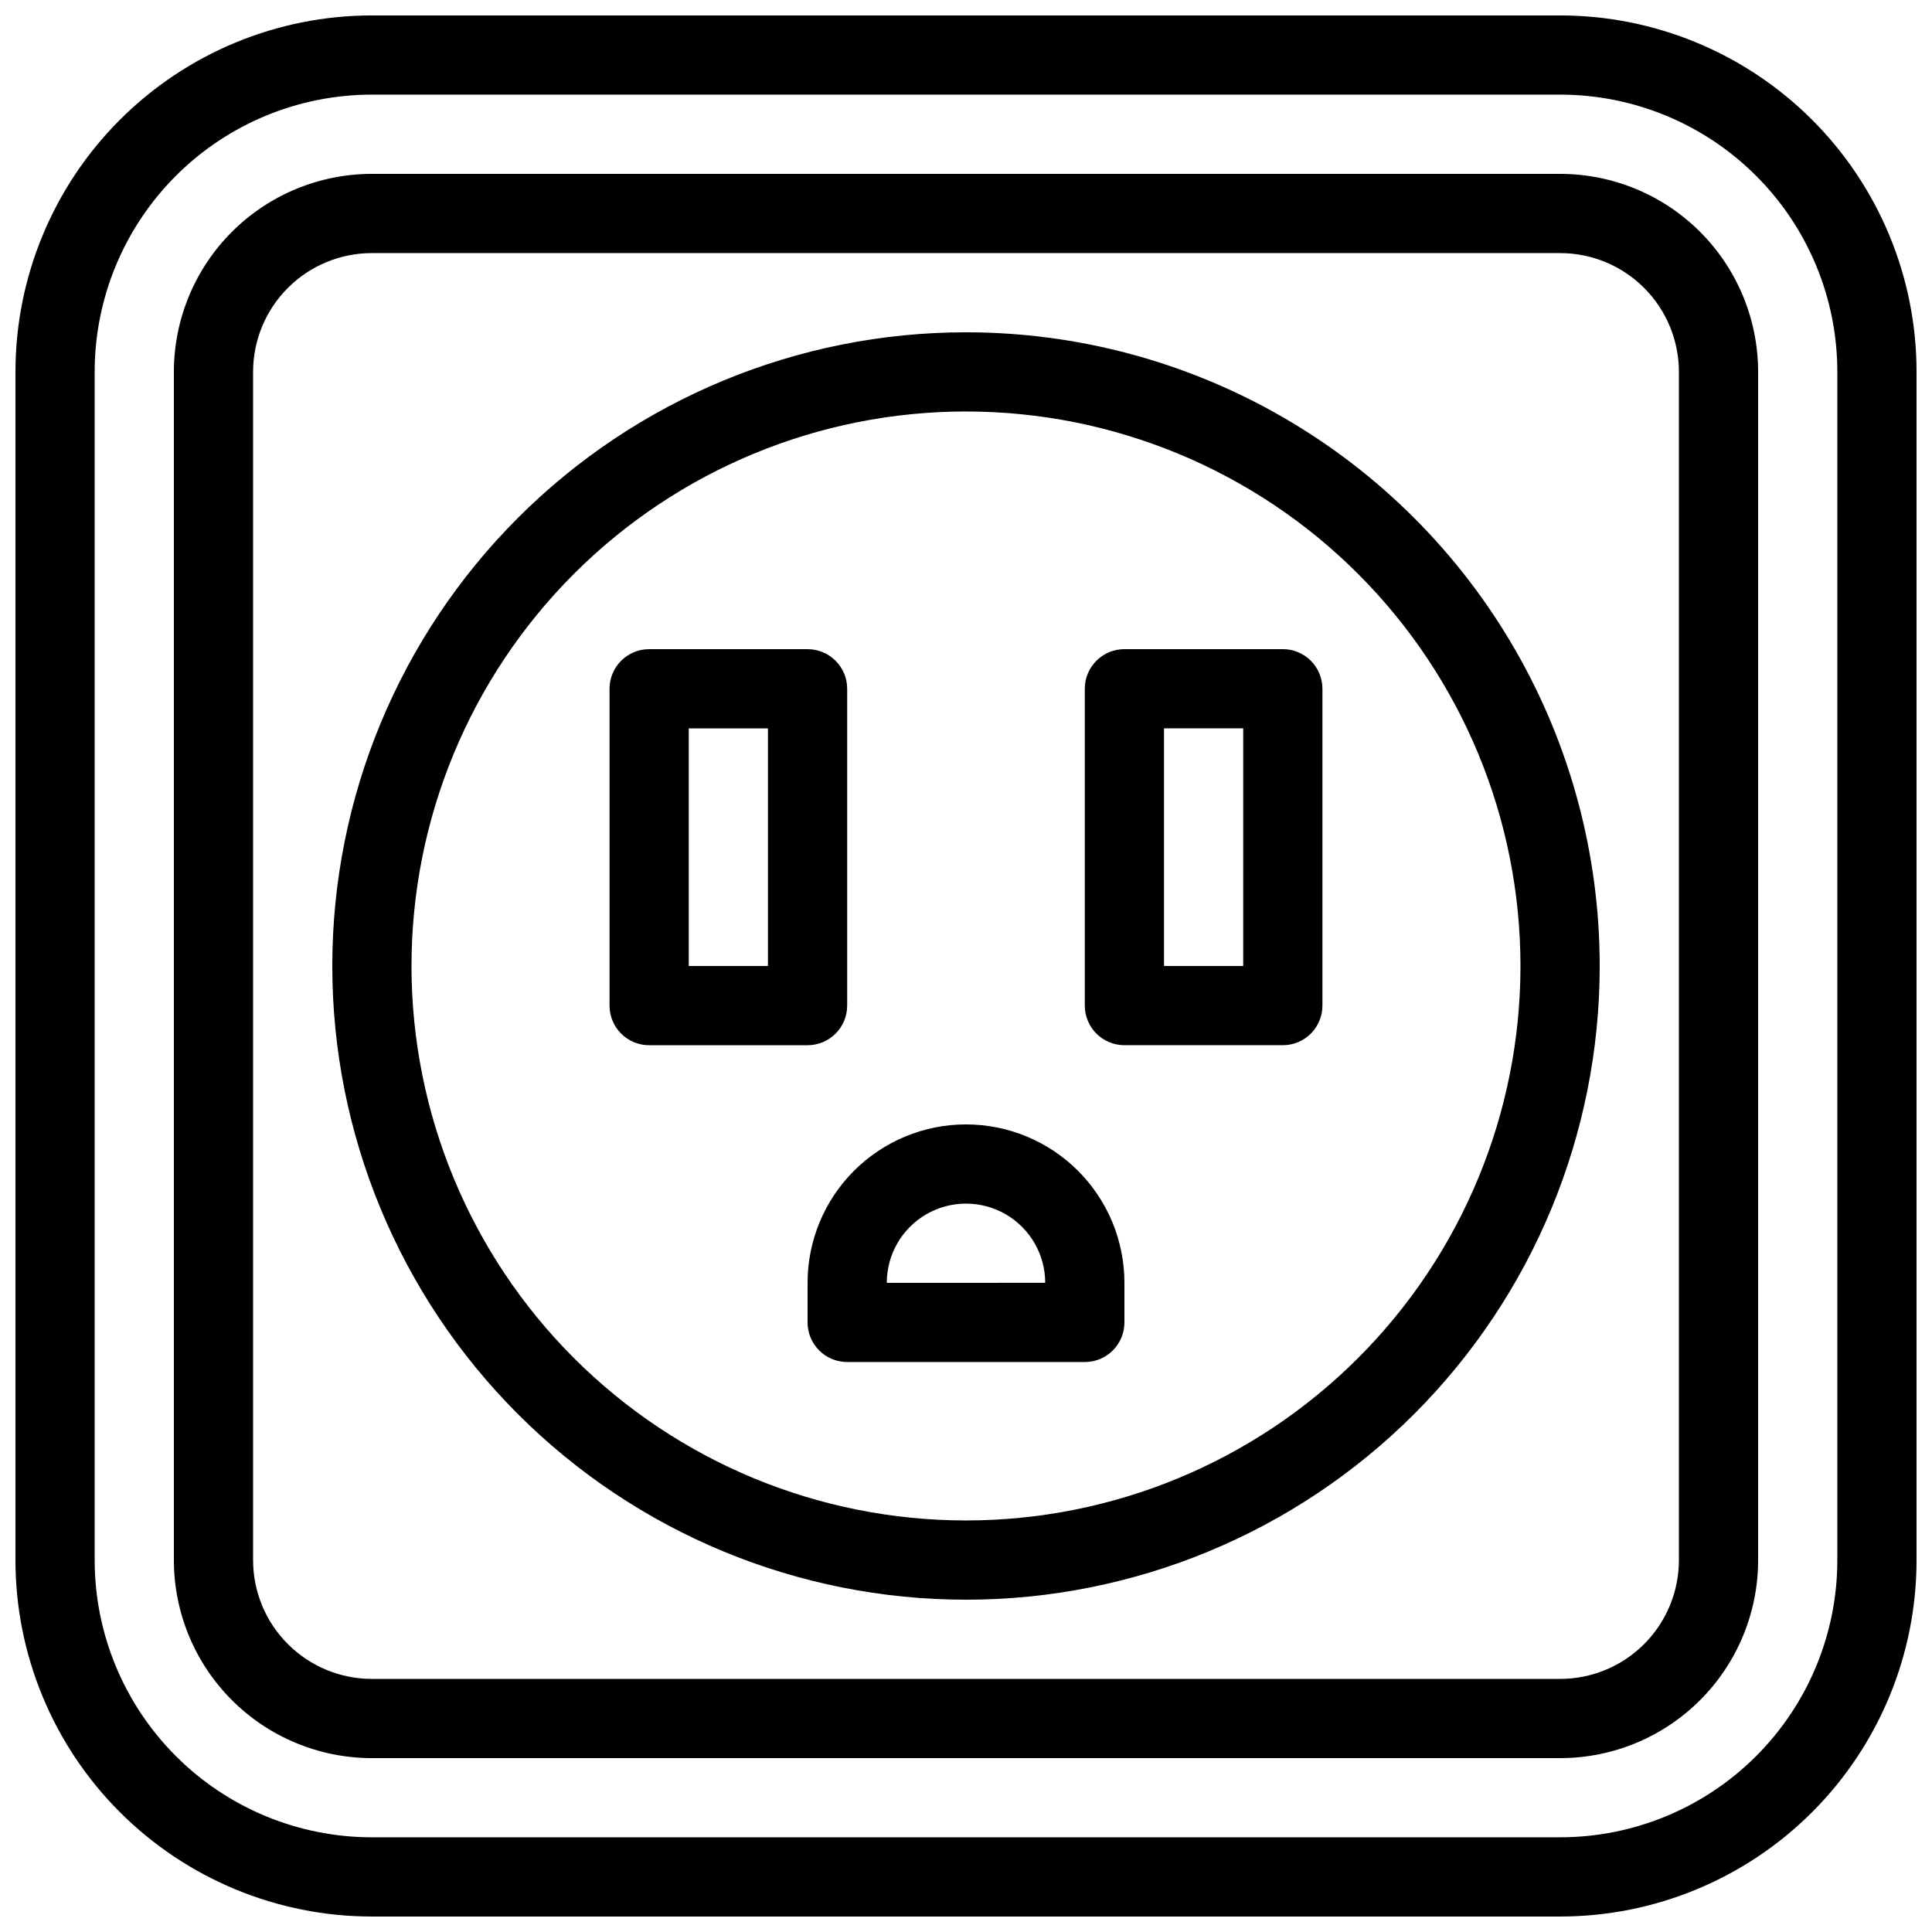
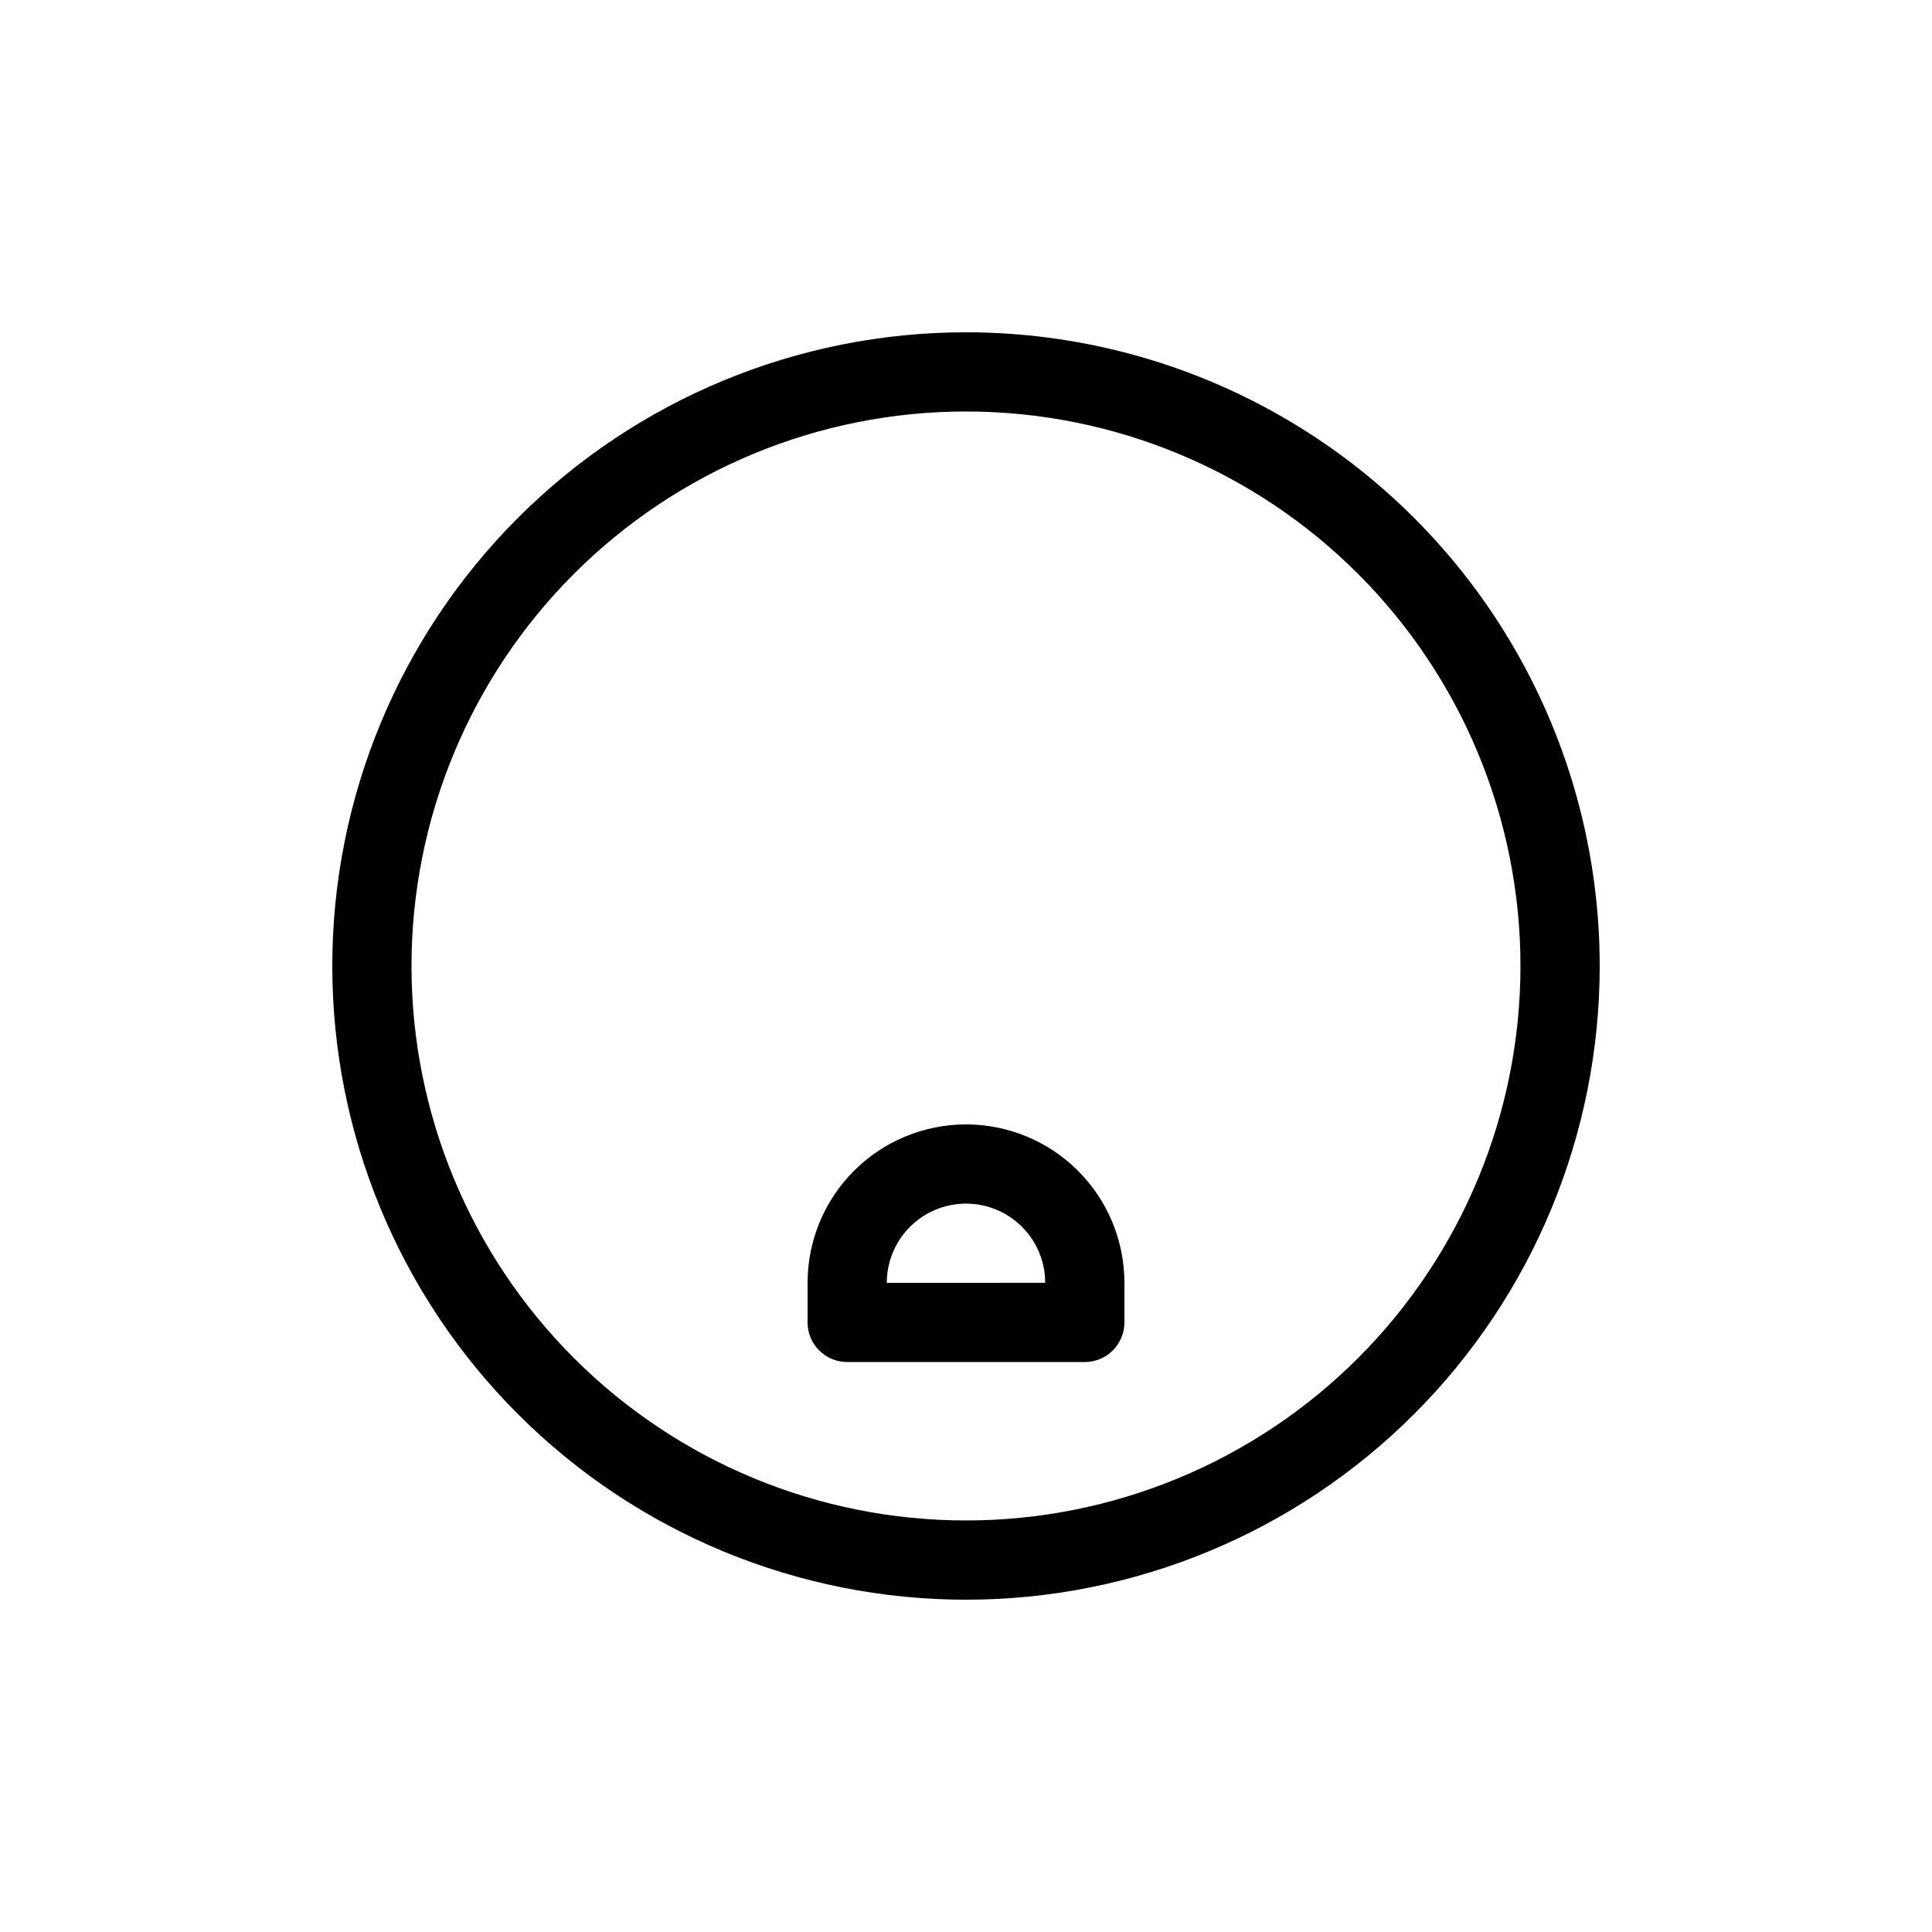
<svg xmlns="http://www.w3.org/2000/svg" width="800px" height="800px" version="1.1" viewBox="144 144 512 512">
  <defs>
    <clipPath id="a">
-       <path d="m148.09 148.09h503.81v503.81h-503.81z" />
-     </clipPath>
+       </clipPath>
  </defs>
-   <path d="m483.96 316.03h-41.98c-5.797 0-10.496 4.699-10.496 10.496v83.969c0 2.781 1.105 5.453 3.074 7.422 1.965 1.965 4.637 3.074 7.422 3.074h41.984-0.004c2.785 0 5.457-1.109 7.422-3.074 1.969-1.969 3.074-4.641 3.074-7.422v-83.969c0-2.785-1.105-5.453-3.074-7.422-1.965-1.969-4.637-3.074-7.422-3.074zm-10.496 83.969h-20.988v-62.977h20.992z" />
-   <path d="m368.51 410.5v-83.969c0-2.785-1.105-5.453-3.074-7.422s-4.641-3.074-7.422-3.074h-41.984c-5.797 0-10.496 4.699-10.496 10.496v83.969c0 2.781 1.105 5.453 3.074 7.422 1.969 1.965 4.637 3.074 7.422 3.074h41.984c2.781 0 5.453-1.109 7.422-3.074 1.969-1.969 3.074-4.641 3.074-7.422zm-20.992-10.496h-20.992v-62.977h20.992z" />
  <path d="m400 232.06c-44.543 0-87.258 17.691-118.75 49.188-31.496 31.492-49.188 74.207-49.188 118.75 0 44.539 17.691 87.254 49.188 118.75 31.492 31.496 74.207 49.188 118.75 49.188 44.539 0 87.254-17.691 118.75-49.188 31.496-31.492 49.188-74.207 49.188-118.75 0-29.48-7.758-58.441-22.496-83.969-14.742-25.531-35.941-46.73-61.473-61.469-25.527-14.742-54.488-22.5-83.965-22.5zm0 314.88v-0.004c-38.973 0-76.348-15.48-103.91-43.039-27.559-27.555-43.039-64.934-43.039-103.9 0-38.973 15.48-76.348 43.039-103.91s64.934-43.039 103.91-43.039c38.969 0 76.348 15.48 103.9 43.039 27.559 27.559 43.039 64.934 43.039 103.91 0 38.969-15.48 76.348-43.039 103.9-27.555 27.559-64.934 43.039-103.9 43.039z" />
  <g clip-path="url(#a)">
-     <path d="m557.44 148.09h-314.88c-25.055 0-49.082 9.953-66.797 27.668-17.715 17.715-27.668 41.742-27.668 66.797v314.88c0 25.055 9.953 49.082 27.668 66.797 17.715 17.715 41.742 27.668 66.797 27.668h314.88c25.055 0 49.082-9.953 66.797-27.668s27.668-41.742 27.668-66.797v-314.88c0-25.055-9.953-49.082-27.668-66.797-17.715-17.715-41.742-27.668-66.797-27.668zm73.473 409.34c0 19.488-7.738 38.176-21.52 51.953-13.777 13.781-32.465 21.52-51.953 21.52h-314.88c-19.488 0-38.176-7.738-51.953-21.52-13.777-13.777-21.52-32.465-21.52-51.953v-314.88c0-19.488 7.742-38.176 21.52-51.953 13.777-13.777 32.465-21.52 51.953-21.52h314.88c19.488 0 38.176 7.742 51.953 21.52 13.781 13.777 21.52 32.465 21.52 51.953z" />
-   </g>
-   <path d="m557.44 190.08h-314.88c-13.918 0-27.27 5.527-37.109 15.371-9.844 9.84-15.371 23.191-15.371 37.109v314.88c0 13.922 5.527 27.27 15.371 37.109 9.84 9.844 23.191 15.371 37.109 15.371h314.88c13.922 0 27.27-5.527 37.109-15.371 9.844-9.84 15.371-23.188 15.371-37.109v-314.88c0-13.918-5.527-27.27-15.371-37.109-9.84-9.844-23.188-15.371-37.109-15.371zm31.488 367.36c0 8.352-3.316 16.363-9.223 22.266-5.902 5.906-13.914 9.223-22.266 9.223h-314.88c-8.352 0-16.359-3.316-22.266-9.223-5.906-5.902-9.223-13.914-9.223-22.266v-314.88c0-8.352 3.316-16.359 9.223-22.266s13.914-9.223 22.266-9.223h314.88c8.352 0 16.363 3.316 22.266 9.223 5.906 5.906 9.223 13.914 9.223 22.266z" />
+     </g>
  <path d="m400 441.98c-11.137 0-21.816 4.422-29.688 12.297-7.875 7.871-12.297 18.551-12.297 29.684v10.496c0 2.785 1.105 5.457 3.074 7.422 1.969 1.969 4.637 3.074 7.422 3.074h62.977c2.781 0 5.453-1.105 7.422-3.074 1.965-1.965 3.074-4.637 3.074-7.422v-10.496c0-11.133-4.426-21.812-12.297-29.684-7.875-7.875-18.555-12.297-29.688-12.297zm-20.992 41.984v-0.004c0-7.496 4-14.43 10.496-18.18 6.492-3.746 14.496-3.746 20.992 0 6.492 3.75 10.496 10.684 10.496 18.18z" />
</svg>